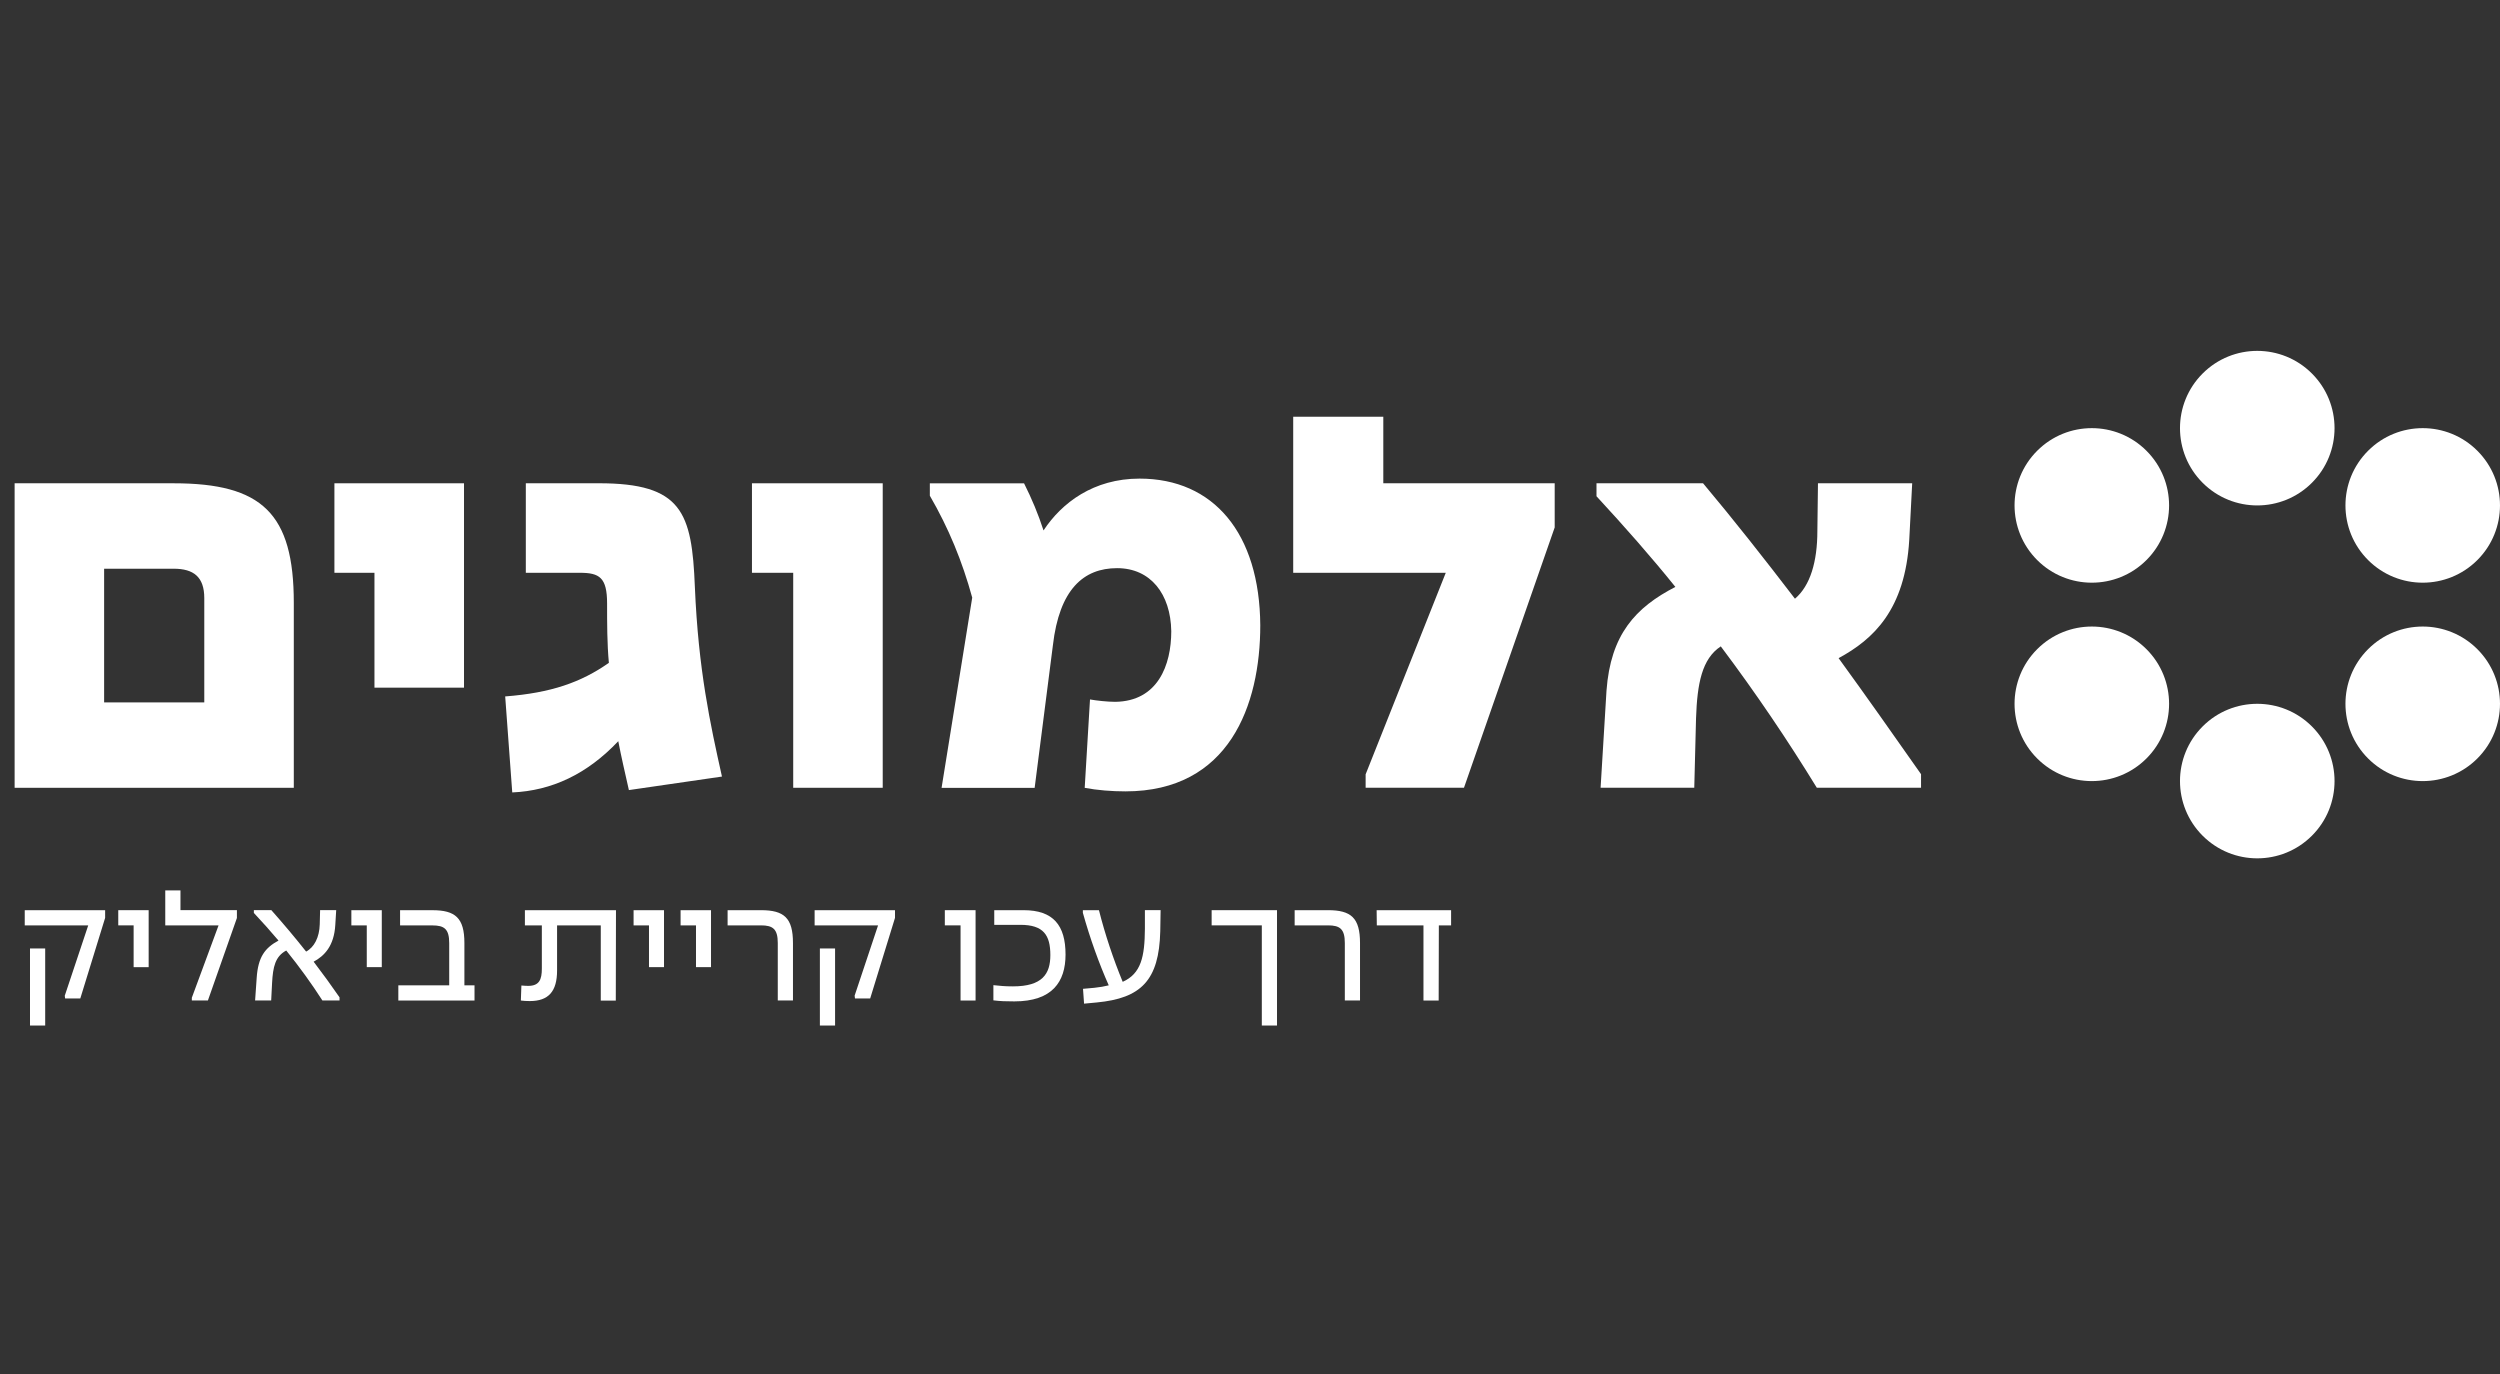
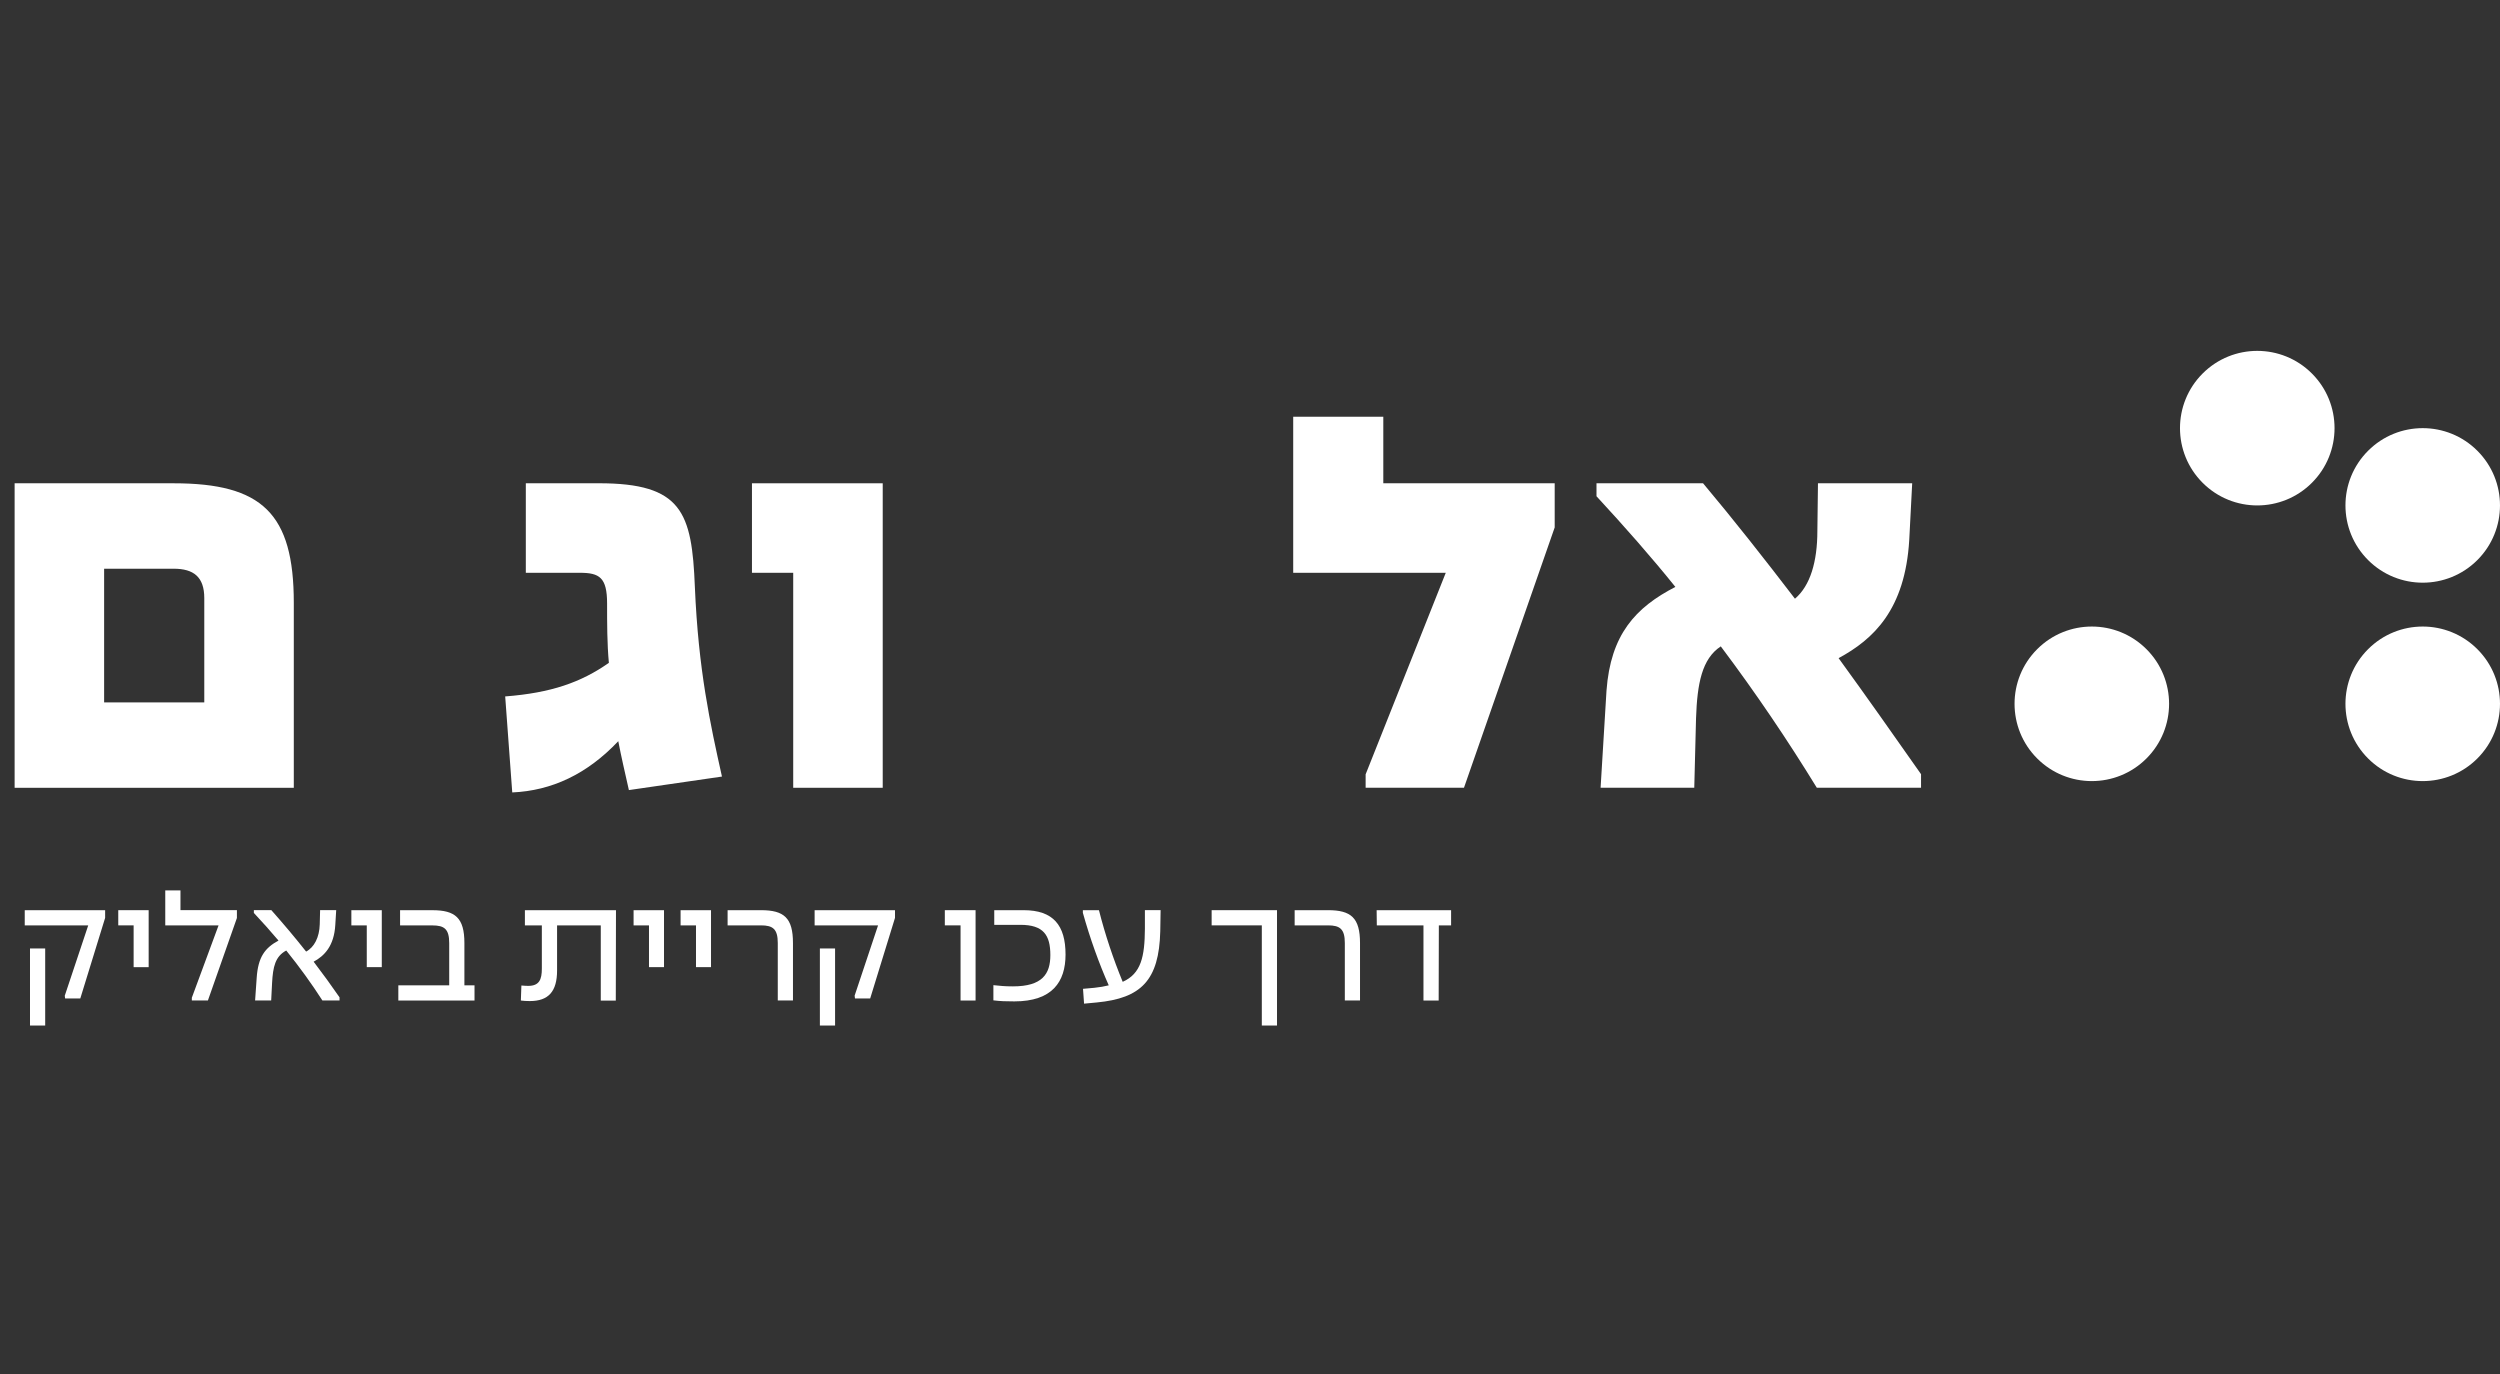
<svg xmlns="http://www.w3.org/2000/svg" width="171" height="94" viewBox="0 0 171 94" fill="none">
  <rect x="0" y="0" width="171" height="94" fill="#333333" stroke="none" />
  <path d="M13.973 48.044V40.913C13.973 39.464 13.247 38.9 11.877 38.9H7.122V48.044H13.971H13.973ZM1 33.057H11.877C17.92 33.057 20.096 35.112 20.096 41.234V53.884H1V33.057Z" fill="white" />
-   <path d="M25.613 39.179H22.874V33.057H31.738V47.036H25.613V39.179Z" fill="white" />
  <path d="M41.647 45.343C41.525 44.015 41.525 42.645 41.525 41.275C41.525 39.502 41.001 39.179 39.672 39.179H35.966V33.055H40.962C46.642 33.055 47.327 35.029 47.529 40.146C47.769 45.827 48.575 49.494 49.382 53.117L43.016 54.042C42.734 52.794 42.492 51.745 42.29 50.698C40.155 52.954 37.739 54.084 35.038 54.203L34.555 47.636C37.698 47.395 39.752 46.669 41.647 45.338" fill="white" />
  <path d="M54.256 39.179H51.434V33.057H60.378V53.884H54.256V39.179Z" fill="white" />
-   <path d="M74.194 53.885L74.556 47.842C75 47.923 75.765 48.005 76.287 48.005C79.187 47.964 80.115 45.509 80.115 43.172C80.073 40.635 78.704 38.862 76.409 38.862C74.114 38.862 72.46 40.312 72.018 44.139L70.77 53.889H64.404L66.5 40.877C65.815 38.381 64.888 36.125 63.601 33.907V33.06H70.046C70.57 34.106 71.013 35.156 71.377 36.282C72.625 34.388 74.801 32.737 77.944 32.737C83.019 32.737 86.162 36.484 86.203 42.769C86.203 48.248 84.069 54.13 76.977 54.13C76.049 54.13 75.041 54.05 74.196 53.889" fill="white" />
  <path d="M93.411 52.959L98.89 39.18H88.455V28.504H94.618V33.055H106.341V36.076L100.136 53.882H93.409V52.957L93.411 52.959Z" fill="white" />
  <path d="M114.598 40.148C112.947 38.094 111.135 36.039 109.2 33.944V33.057H116.49C118.586 35.554 120.679 38.215 122.775 40.952C123.822 40.066 124.308 38.414 124.308 36.319L124.349 33.055H130.794L130.593 36.921C130.311 41.715 128.135 43.731 125.76 45.018C127.693 47.677 129.587 50.375 131.399 52.954V53.88H124.269C122.294 50.657 120.121 47.434 117.702 44.212C116.413 45.059 116.09 46.749 116.009 49.127L115.888 53.882H109.481L109.885 47.235C110.166 43.408 111.859 41.555 114.598 40.144" fill="white" />
-   <path d="M150.66 49.688C152.724 47.624 156.07 47.624 158.135 49.688C160.199 51.752 160.199 55.099 158.135 57.163C156.07 59.227 152.724 59.227 150.66 57.163C148.595 55.099 148.595 51.752 150.66 49.688Z" fill="white" />
  <path d="M150.66 33.023C152.724 35.088 156.07 35.088 158.135 33.023C160.199 30.959 160.199 27.613 158.135 25.548C156.07 23.484 152.724 23.484 150.66 25.548C148.595 27.613 148.595 30.959 150.66 33.023Z" fill="white" />
  <path d="M146.818 44.404C148.882 46.468 148.882 49.815 146.818 51.879C144.754 53.943 141.407 53.943 139.343 51.879C137.279 49.815 137.279 46.468 139.343 44.404C141.407 42.339 144.754 42.339 146.818 44.404Z" fill="white" />
-   <path d="M146.818 38.308C148.882 36.244 148.882 32.897 146.818 30.833C144.754 28.769 141.407 28.769 139.343 30.833C137.279 32.897 137.279 36.244 139.343 38.308C141.407 40.372 144.754 40.372 146.818 38.308Z" fill="white" />
  <path d="M169.452 44.404C171.516 46.468 171.516 49.815 169.452 51.879C167.388 53.943 164.041 53.943 161.977 51.879C159.913 49.815 159.913 46.468 161.977 44.404C164.041 42.339 167.388 42.339 169.452 44.404Z" fill="white" />
  <path d="M169.452 38.308C171.516 36.244 171.516 32.897 169.452 30.833C167.388 28.769 164.041 28.769 161.977 30.833C159.913 32.897 159.913 36.244 161.977 38.308C164.041 40.372 167.388 40.372 169.452 38.308Z" fill="white" />
  <path d="M4.432 68.101L6.035 63.295H1.692V62.256H7.191V62.783L5.493 68.293H4.454L4.429 68.101H4.432ZM2.052 64.874H3.091V70.146H2.052V64.874Z" fill="white" />
  <path d="M9.14 63.295H8.089V62.256H10.168V66.154H9.14V63.298V63.295Z" fill="white" />
  <path d="M13.121 68.245L14.95 63.295H11.304V60.903H12.344V62.254H16.205V62.79L14.221 68.432H13.121V68.24V68.245Z" fill="white" />
  <path d="M19.049 64.335C18.522 63.713 17.961 63.079 17.364 62.445V62.253H18.559C19.396 63.198 20.183 64.131 20.939 65.088C21.5 64.789 21.847 64.106 21.871 63.222L21.895 62.253H22.996L22.935 63.256C22.852 64.716 22.182 65.384 21.453 65.78C22.075 66.593 22.66 67.404 23.224 68.218V68.434H22.053C21.3 67.263 20.487 66.139 19.579 65.015C18.826 65.42 18.67 66.127 18.61 67.239L18.549 68.434H17.449L17.556 66.904C17.65 65.447 18.129 64.835 19.049 64.335Z" fill="white" />
  <path d="M25.084 63.295H24.033V62.256H26.114V66.154H25.087V63.298L25.084 63.295Z" fill="white" />
  <path d="M27.248 67.397H30.726V64.505C30.726 63.548 30.391 63.298 29.577 63.298H27.365V62.258H29.577C31.143 62.258 31.765 62.785 31.765 64.505V67.397H32.457V68.436H27.246V67.397H27.248Z" fill="white" />
  <path d="M35.627 68.436L35.663 67.409C35.818 67.421 35.986 67.434 36.129 67.434C36.894 67.434 37.062 66.992 37.062 66.251V63.298H35.903V62.258H42.133L42.12 68.439H41.093V63.298H38.104V66.382C38.104 67.817 37.518 68.473 36.239 68.473C35.988 68.473 35.821 68.461 35.629 68.436H35.627Z" fill="white" />
  <path d="M44.389 63.295H43.337V62.256H45.418V66.154H44.391V63.298L44.389 63.295Z" fill="white" />
  <path d="M47.604 63.295H46.552V62.256H48.633V66.154H47.606V63.298L47.604 63.295Z" fill="white" />
  <path d="M52.051 63.295H49.768V62.256H52.051C53.63 62.256 54.239 62.783 54.239 64.502V68.434H53.2V64.502C53.2 63.545 52.864 63.295 52.051 63.295Z" fill="white" />
  <path d="M58.457 68.101L60.06 63.295H55.72V62.256H61.218V62.783L59.521 68.293H58.481L58.457 68.101ZM56.08 64.874H57.119V70.146H56.08V64.874Z" fill="white" />
  <path d="M65.702 63.295H64.626V62.256H66.729V68.436H65.702V63.295Z" fill="white" />
  <path d="M67.948 68.424V67.385C68.415 67.433 68.713 67.468 69.286 67.468C71.295 67.468 71.844 66.618 71.844 65.328C71.844 63.966 71.377 63.259 69.799 63.259H68.007V62.256H70.015C72.048 62.256 72.883 63.295 72.883 65.292C72.883 67.157 71.975 68.495 69.381 68.495C68.772 68.495 68.448 68.483 67.946 68.424H67.948Z" fill="white" />
  <path d="M74.08 67.635L74.857 67.565C75.229 67.528 75.549 67.47 75.838 67.397C75.18 65.916 74.558 64.194 74.068 62.436V62.256H75.168C75.586 63.917 76.161 65.627 76.793 67.157C78.048 66.596 78.298 65.447 78.311 63.533V62.253H79.386L79.362 63.701C79.28 67.072 78.036 68.279 75.022 68.568L74.15 68.65L74.078 67.635H74.08Z" fill="white" />
  <path d="M86.308 63.295H82.876V62.256H87.347V70.146H86.308V63.295Z" fill="white" />
  <path d="M90.837 63.295H88.554V62.256H90.837C92.416 62.256 93.025 62.783 93.025 64.502V68.434H91.986V64.502C91.986 63.545 91.651 63.295 90.837 63.295Z" fill="white" />
  <path d="M97.365 63.295H94.174L94.162 62.256H99.255V63.295H98.417L98.405 68.436H97.365V63.295Z" fill="white" />
</svg>